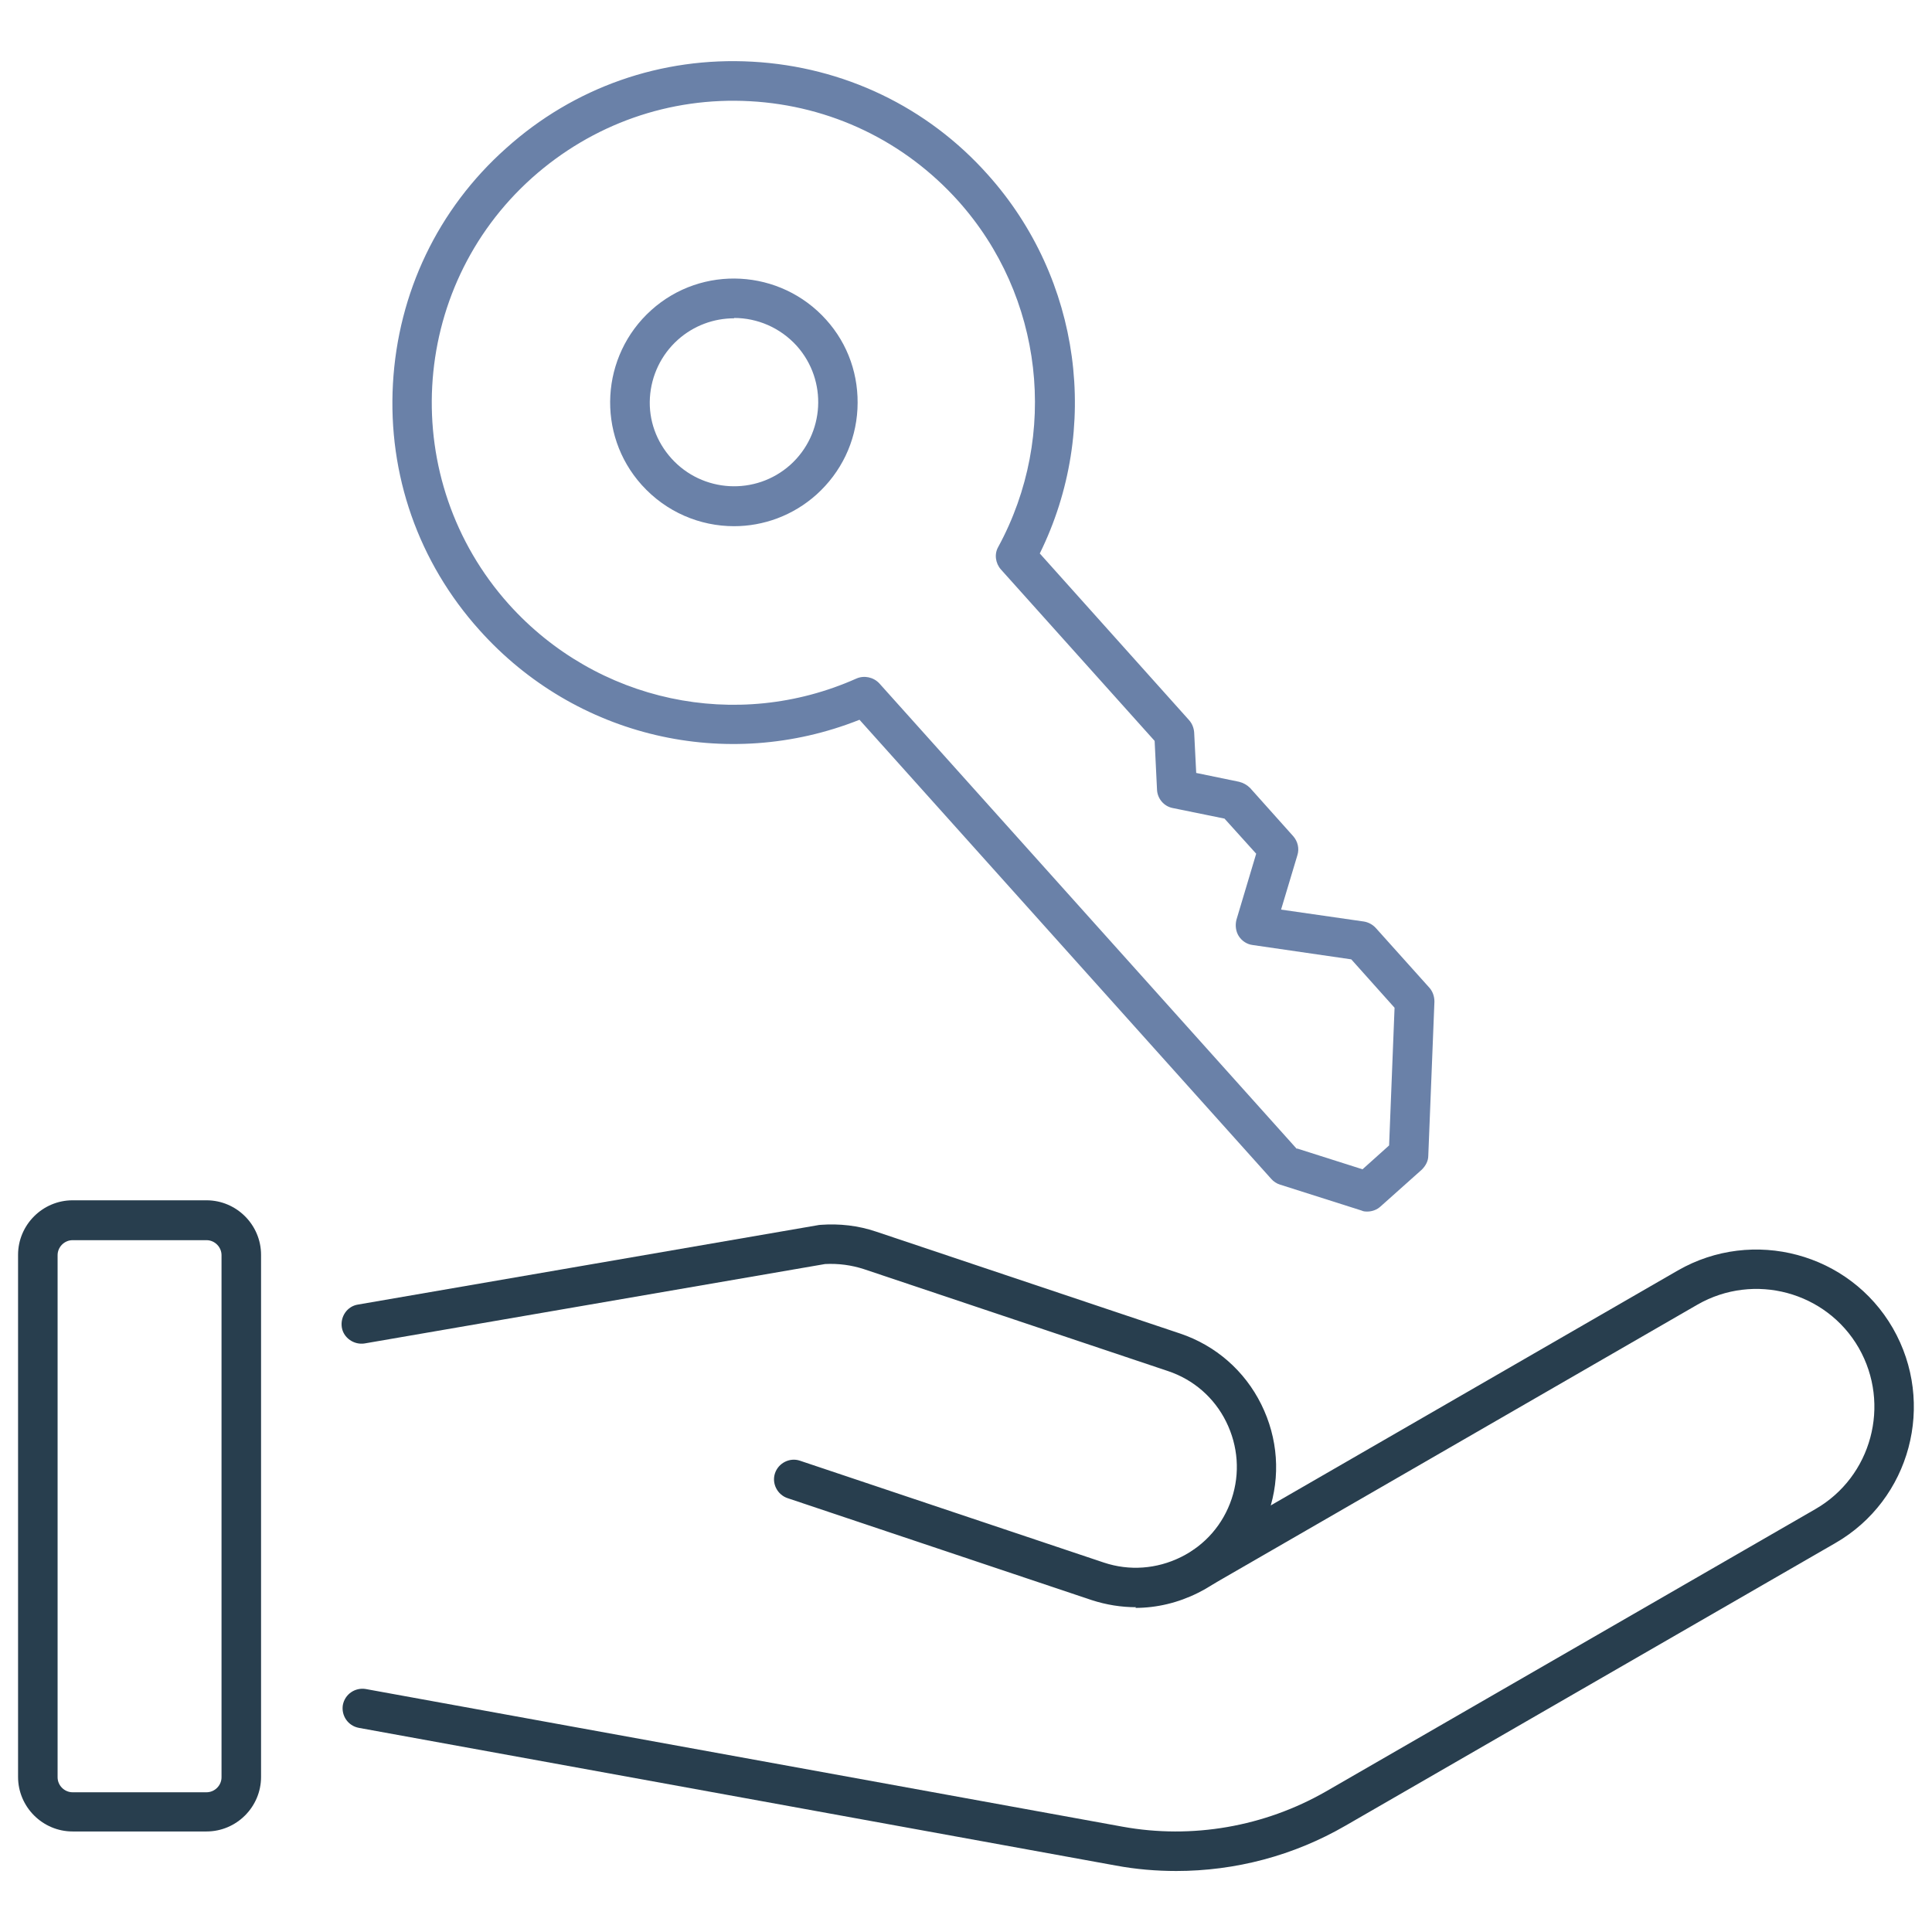
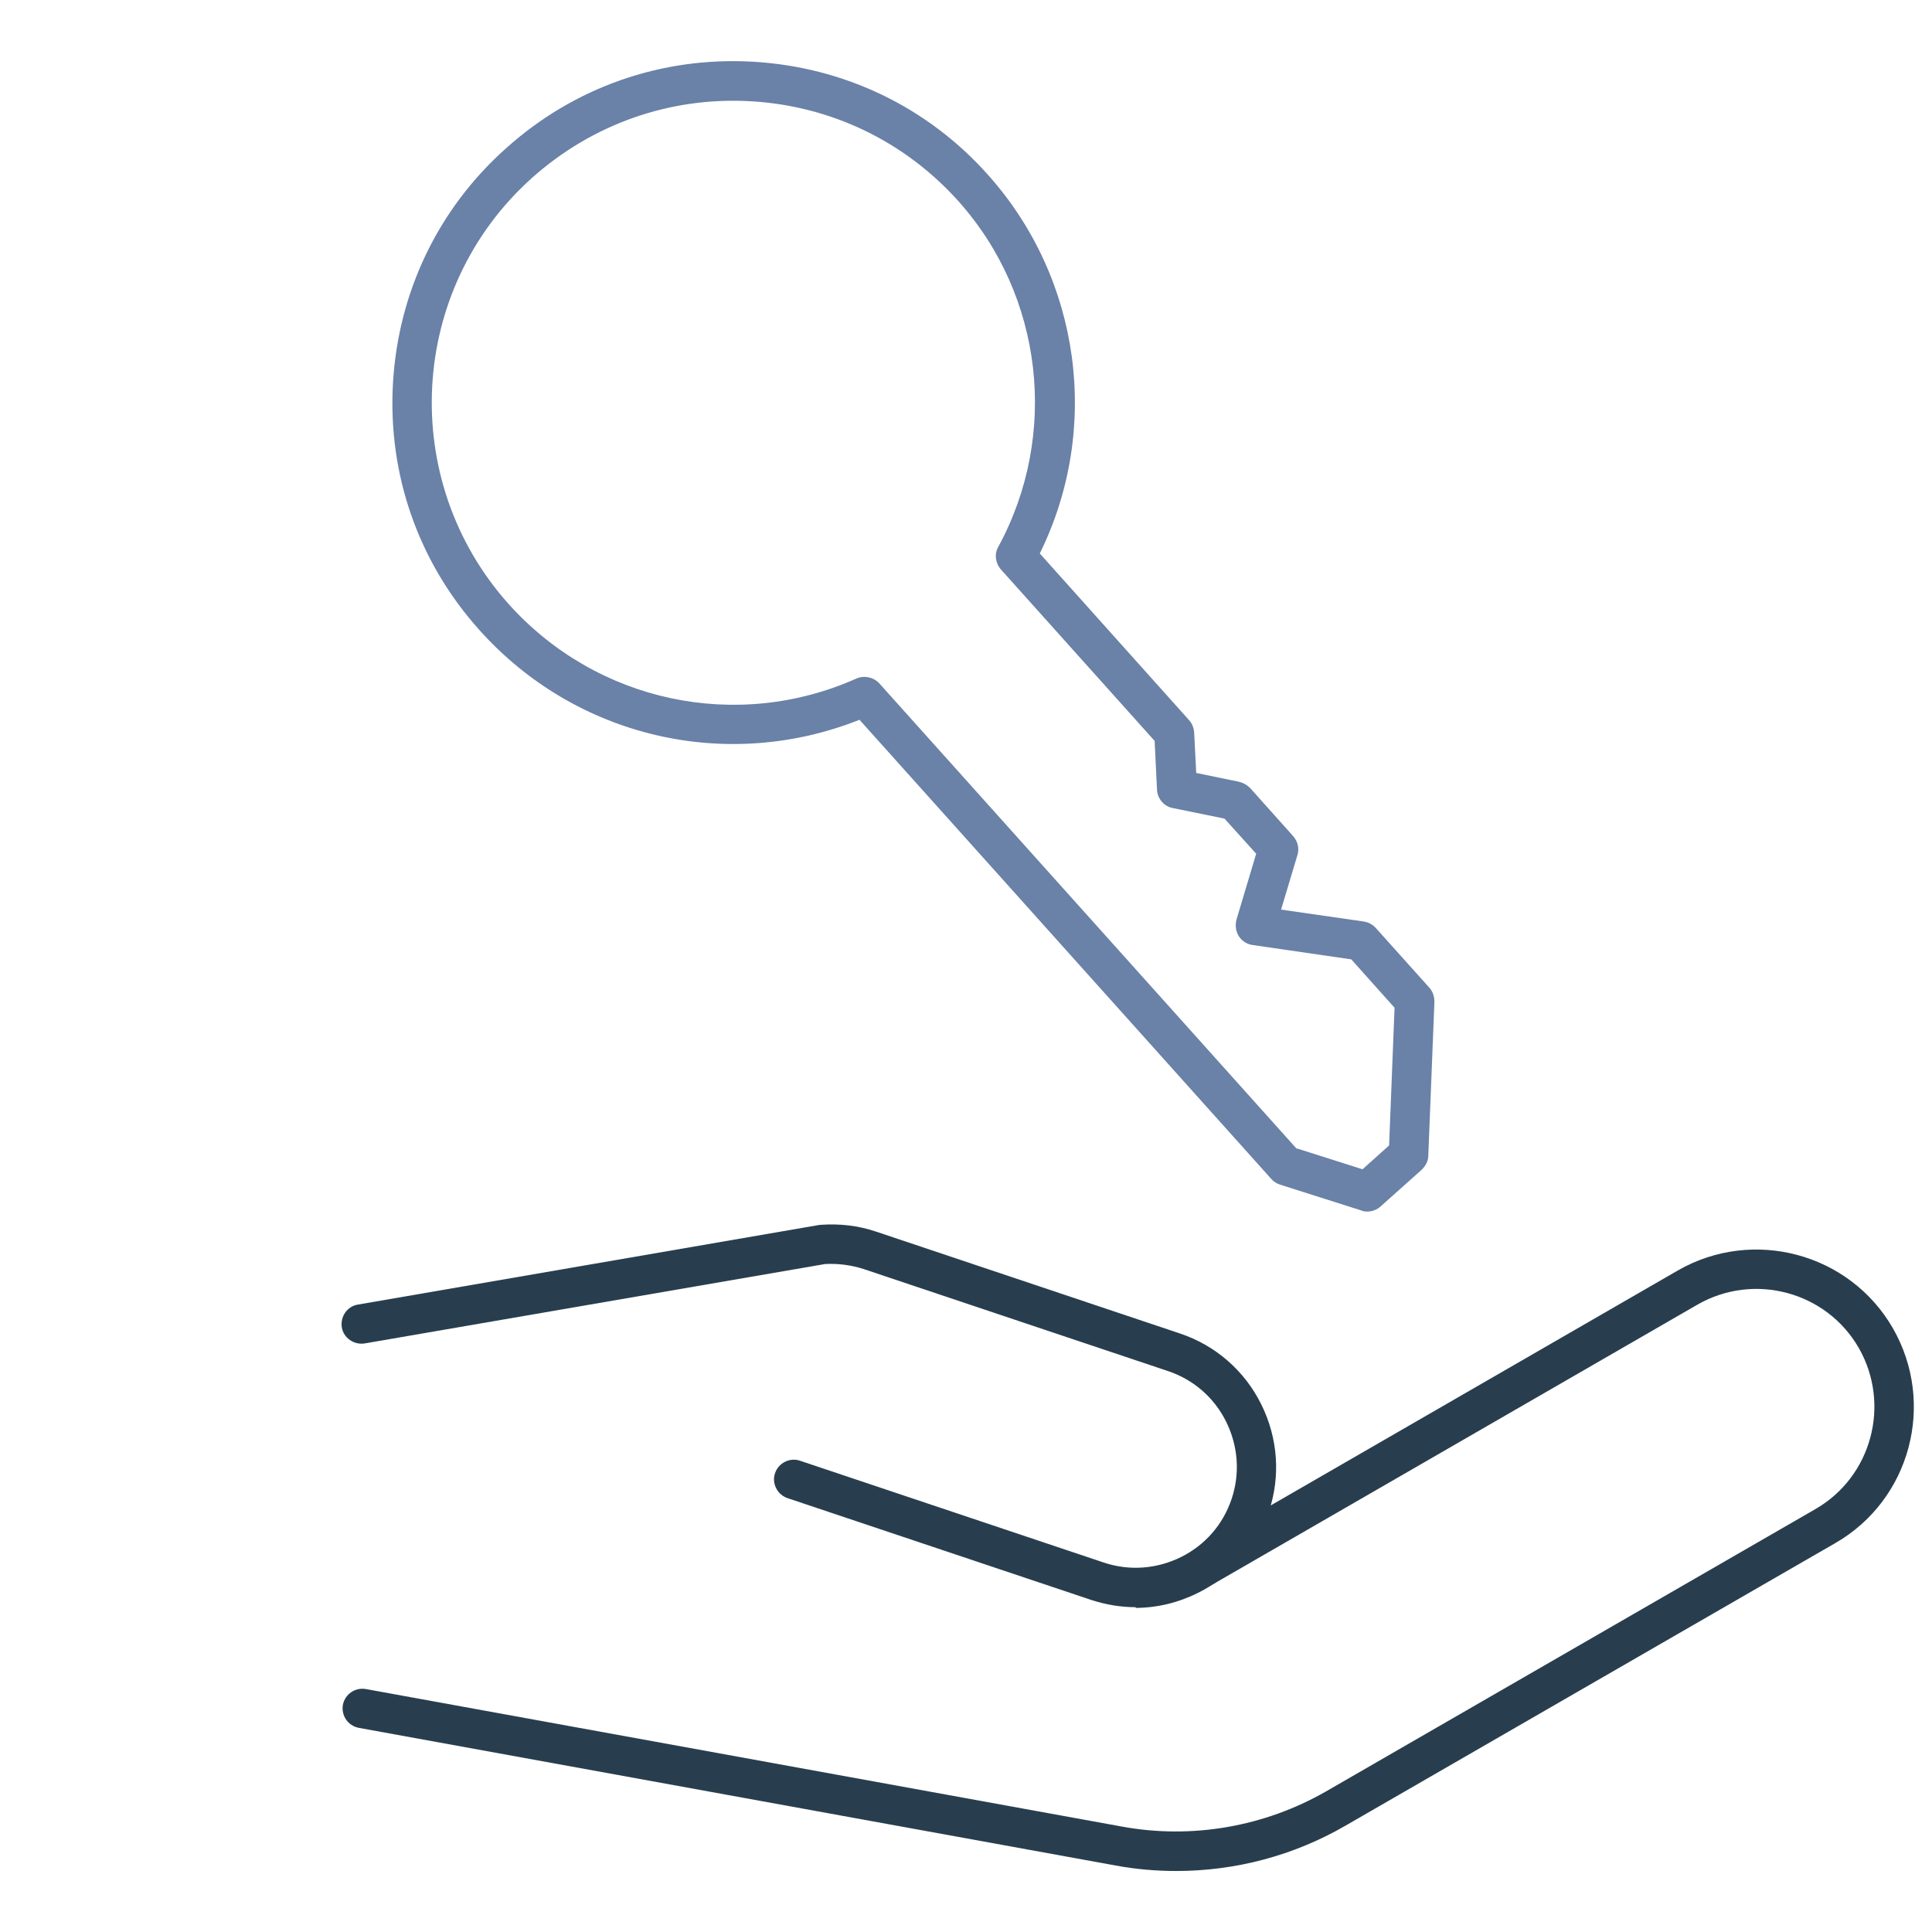
<svg xmlns="http://www.w3.org/2000/svg" id="_ĎŽÓť_1" viewBox="0 0 56.69 56.69" width="100" height="100">
  <defs>
    <style>.cls-1{fill:#283e4e;}.cls-1,.cls-2{stroke-width:0px;}.cls-2{fill:#6a81a8;}</style>
  </defs>
  <path class="cls-1" d="M33.34,47.16c-.44,0-.88-.07-1.31-.21l-8.92-2.99c-.3-.1-.47-.43-.37-.73.1-.3.43-.47.73-.37l8.92,2.99c.75.25,1.55.19,2.26-.16.71-.35,1.24-.96,1.49-1.71.25-.75.19-1.55-.16-2.26-.35-.71-.96-1.24-1.71-1.49l-8.92-2.99c-.37-.12-.75-.17-1.14-.15l-13.51,2.33c-.31.05-.62-.16-.67-.47-.05-.32.16-.62.47-.67l13.5-2.33s.05-.01.08-.01c.55-.04,1.1.02,1.63.2l8.92,2.99c1.04.35,1.89,1.09,2.38,2.08s.57,2.11.22,3.15c-.35,1.04-1.09,1.89-2.08,2.38-.58.29-1.21.44-1.84.44Z" />
  <path class="cls-1" d="M34.52,54.9c-.59,0-1.19-.05-1.78-.16l-22.21-4.04c-.32-.06-.52-.36-.47-.67.06-.32.36-.52.67-.47l22.21,4.04c2.04.37,4.16,0,5.96-1.03l14.37-8.29c1.65-.95,2.22-3.07,1.27-4.73-.95-1.65-3.07-2.22-4.73-1.27l-14.19,8.19c-.28.16-.63.07-.79-.21-.16-.28-.07-.63.21-.79l14.19-8.19c2.21-1.27,5.04-.51,6.31,1.69,1.27,2.21.52,5.04-1.69,6.31l-14.37,8.29c-1.52.88-3.23,1.33-4.97,1.33Z" />
-   <path class="cls-1" d="M6.06,53.74h-3.93c-.88,0-1.6-.72-1.6-1.6v-15.32c0-.88.72-1.6,1.6-1.6h3.93c.88,0,1.6.72,1.6,1.6v15.32c0,.88-.72,1.6-1.6,1.6ZM2.13,36.39c-.24,0-.44.2-.44.44v15.32c0,.24.2.44.44.44h3.93c.24,0,.44-.2.44-.44v-15.32c0-.24-.2-.44-.44-.44h-3.93Z" />
  <path class="cls-2" d="M40.13,35.55c-.06,0-.12,0-.18-.03l-2.39-.76c-.1-.03-.19-.09-.26-.17l-12.08-13.47c-3.9,1.55-8.33.52-11.15-2.63-1.79-1.99-2.69-4.56-2.54-7.23.15-2.67,1.32-5.13,3.32-6.91,1.99-1.79,4.56-2.69,7.23-2.54,2.67.15,5.13,1.32,6.91,3.32,2.73,3.05,3.32,7.46,1.52,11.11l4.38,4.89c.09.1.14.23.15.36l.06,1.19,1.26.26c.12.03.23.09.32.18l1.27,1.42c.13.15.18.36.12.55l-.48,1.6,2.43.35c.13.02.26.09.35.19l1.57,1.75c.1.11.15.26.15.41l-.18,4.52c0,.16-.08.3-.19.41l-1.21,1.08c-.11.1-.25.15-.39.15ZM38.06,33.7l1.92.61.78-.7.16-4.04-1.27-1.42-2.89-.42c-.17-.02-.32-.12-.41-.26-.09-.14-.11-.32-.07-.48l.58-1.94-.93-1.03-1.52-.31c-.26-.05-.45-.28-.46-.54l-.07-1.43-4.51-5.03c-.16-.18-.2-.45-.08-.66,1.79-3.29,1.32-7.37-1.17-10.15-1.58-1.76-3.75-2.8-6.11-2.93-2.36-.13-4.63.67-6.4,2.25-3.64,3.26-3.94,8.87-.68,12.51,2.58,2.87,6.68,3.75,10.2,2.18.23-.1.5-.04.67.14l12.25,13.66Z" />
-   <path class="cls-2" d="M21.54,15.44c-1,0-1.99-.41-2.71-1.21-1.34-1.49-1.21-3.79.28-5.13,1.49-1.34,3.79-1.21,5.13.28.65.72.97,1.65.92,2.62-.05.97-.48,1.86-1.2,2.51-.69.62-1.56.93-2.42.93ZM21.54,9.34c-.59,0-1.18.21-1.65.63-.49.44-.78,1.05-.82,1.7-.04.66.19,1.29.63,1.78h0c.91,1.01,2.47,1.1,3.49.19,1.01-.91,1.1-2.47.19-3.49-.49-.54-1.16-.82-1.84-.82Z" />
</svg>